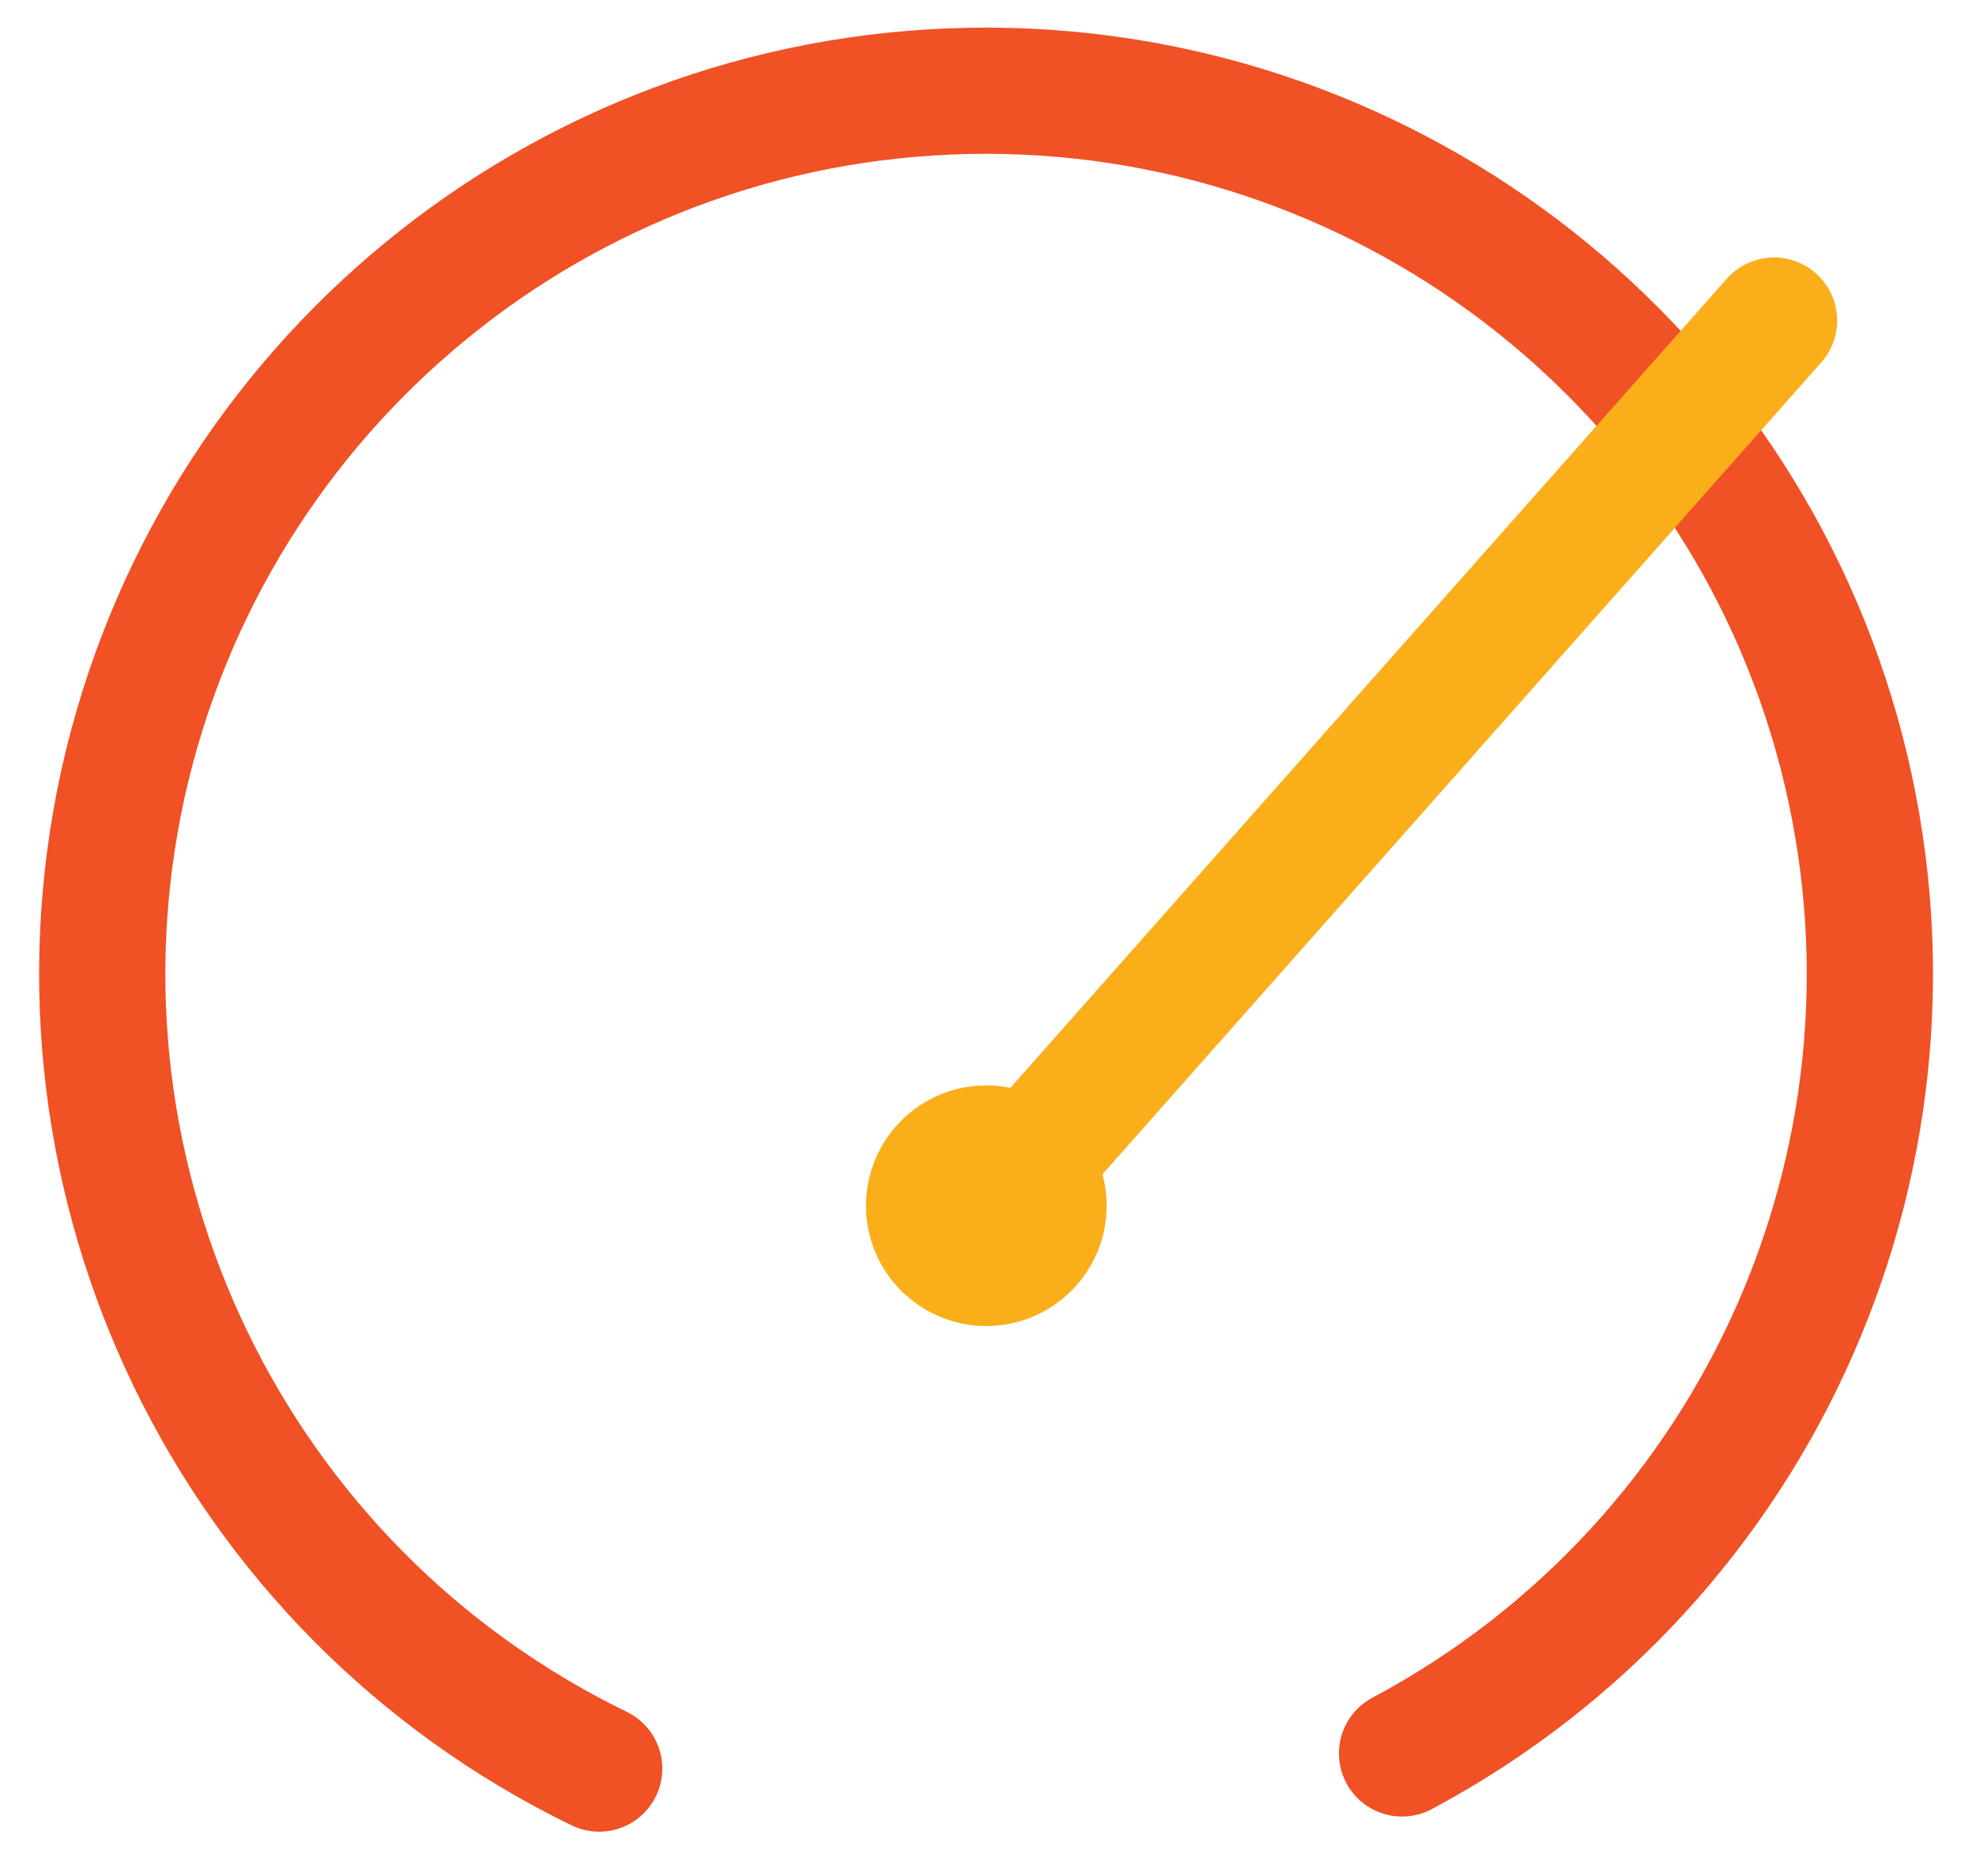
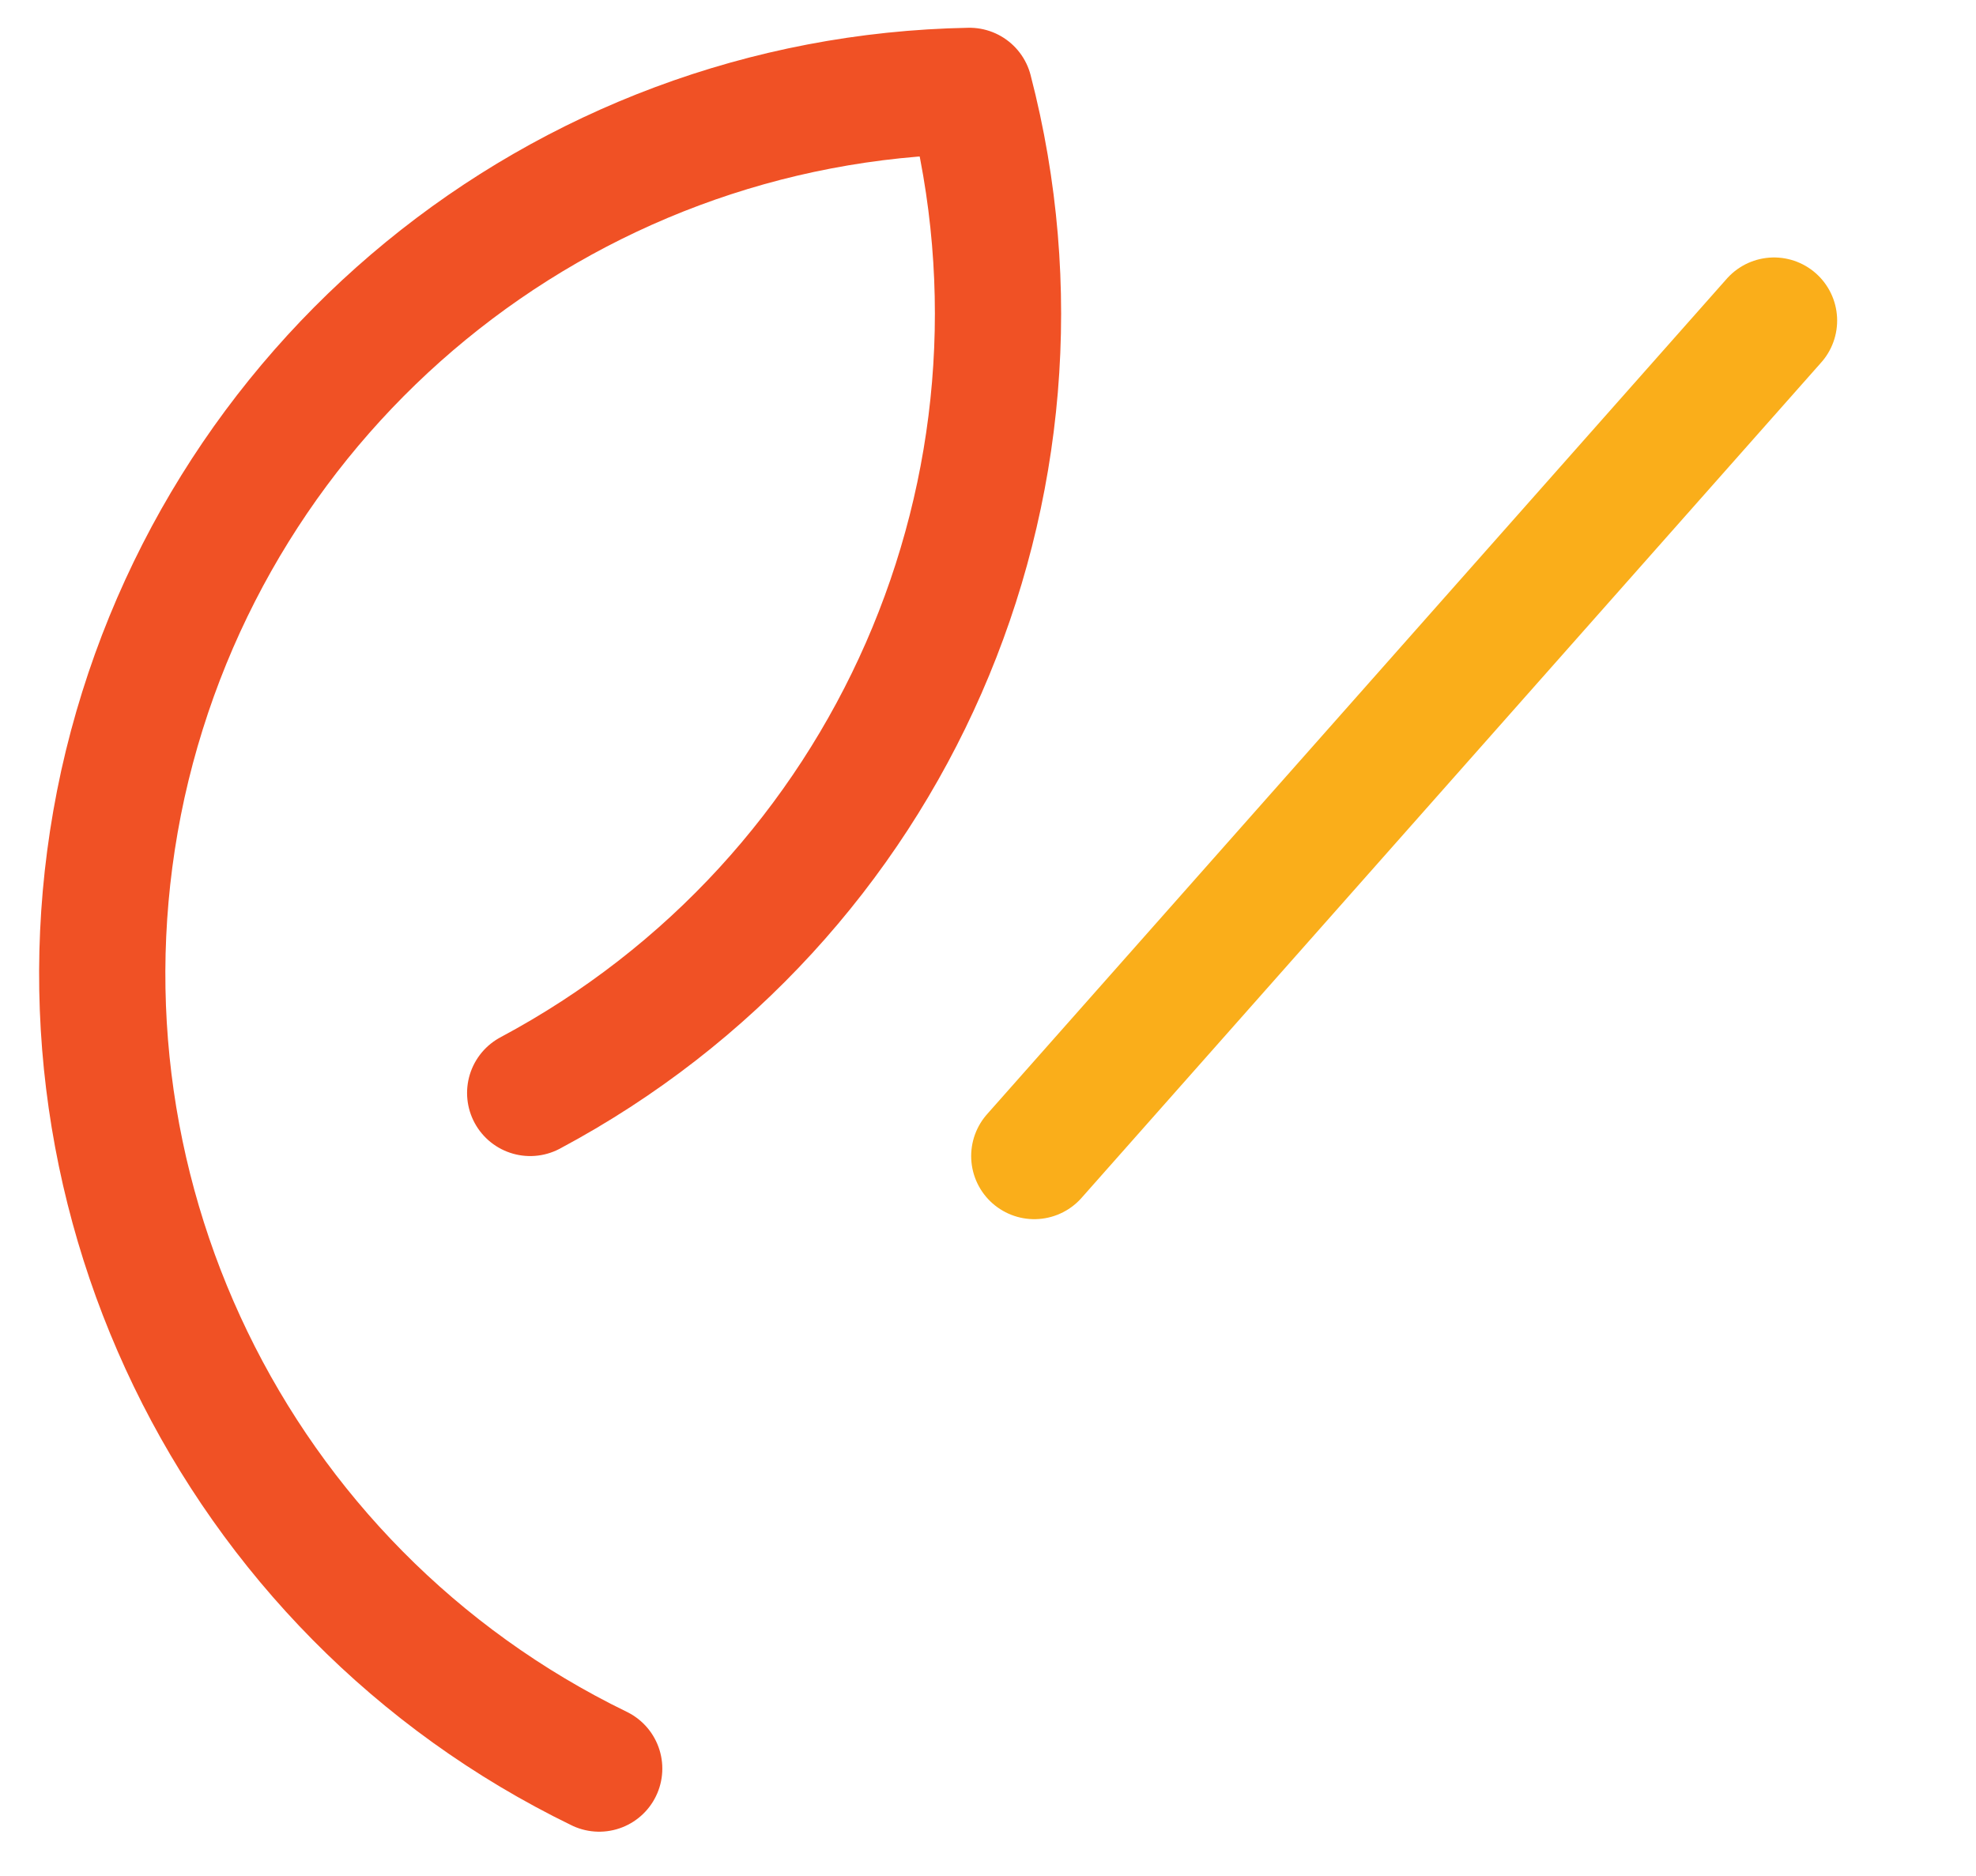
<svg xmlns="http://www.w3.org/2000/svg" id="Layer_1" x="0px" y="0px" viewBox="0 0 23.48 22.3" style="enable-background:new 0 0 23.48 22.3;" xml:space="preserve">
  <style type="text/css">
	.st0{fill:none;stroke:#FAAE1A;stroke-width:1.5;stroke-linecap:round;stroke-linejoin:round;}
	.st1{fill:none;stroke:#F05125;stroke-width:1.5;stroke-linecap:round;stroke-linejoin:round;}
</style>
-   <path id="Shape_39_2_" class="st0" d="M11.72,13.65c-0.38,0-0.68,0.31-0.68,0.68c0,0.38,0.31,0.68,0.68,0.68  c0.38,0,0.68-0.31,0.68-0.68C12.4,13.96,12.1,13.65,11.72,13.65L11.72,13.65" />
-   <path id="Shape_128_1_" class="st1" d="M7.12,21.02c-4.36-2.12-6.7-6.96-5.66-11.7c1.05-4.74,5.2-8.15,10.06-8.24  c4.85-0.09,9.14,3.16,10.36,7.85c1.22,4.7-0.93,9.62-5.22,11.91" />
+   <path id="Shape_128_1_" class="st1" d="M7.12,21.02c-4.36-2.12-6.7-6.96-5.66-11.7c1.05-4.74,5.2-8.15,10.06-8.24  c1.22,4.7-0.93,9.62-5.22,11.91" />
  <path id="Shape_35_2_" class="st0" d="M21.08,3.81l-8.79,9.93" />
</svg>